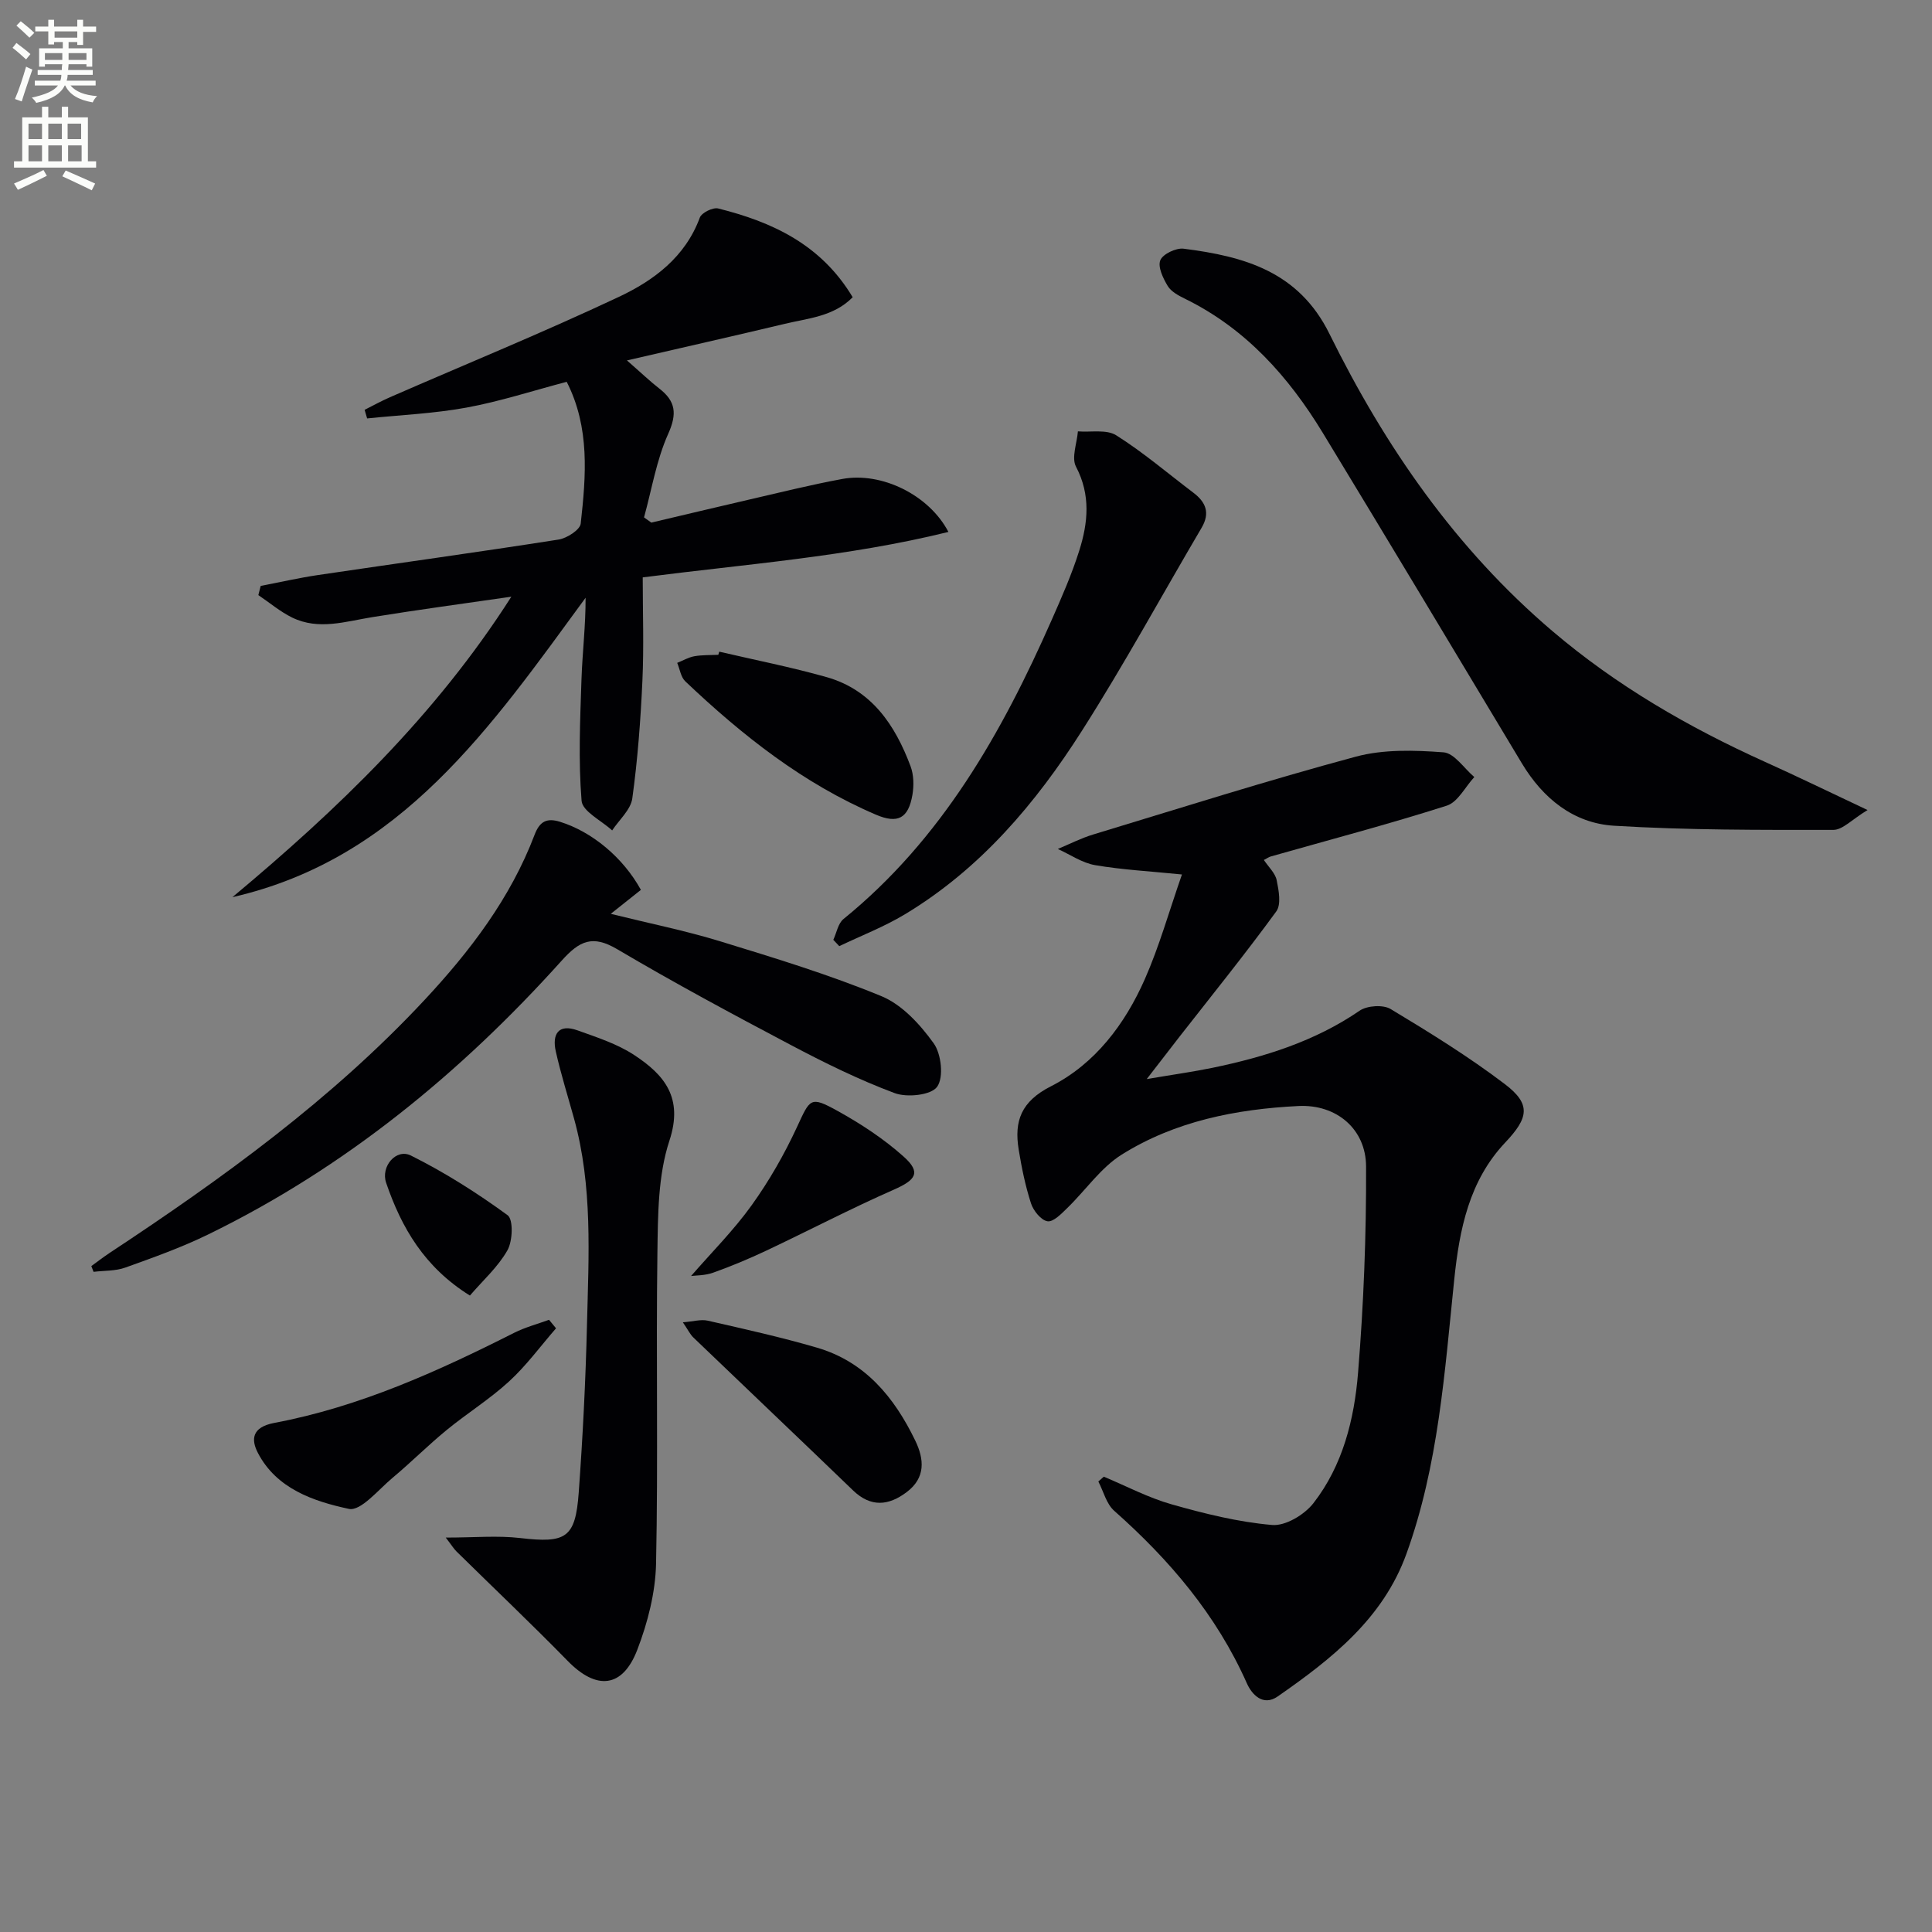
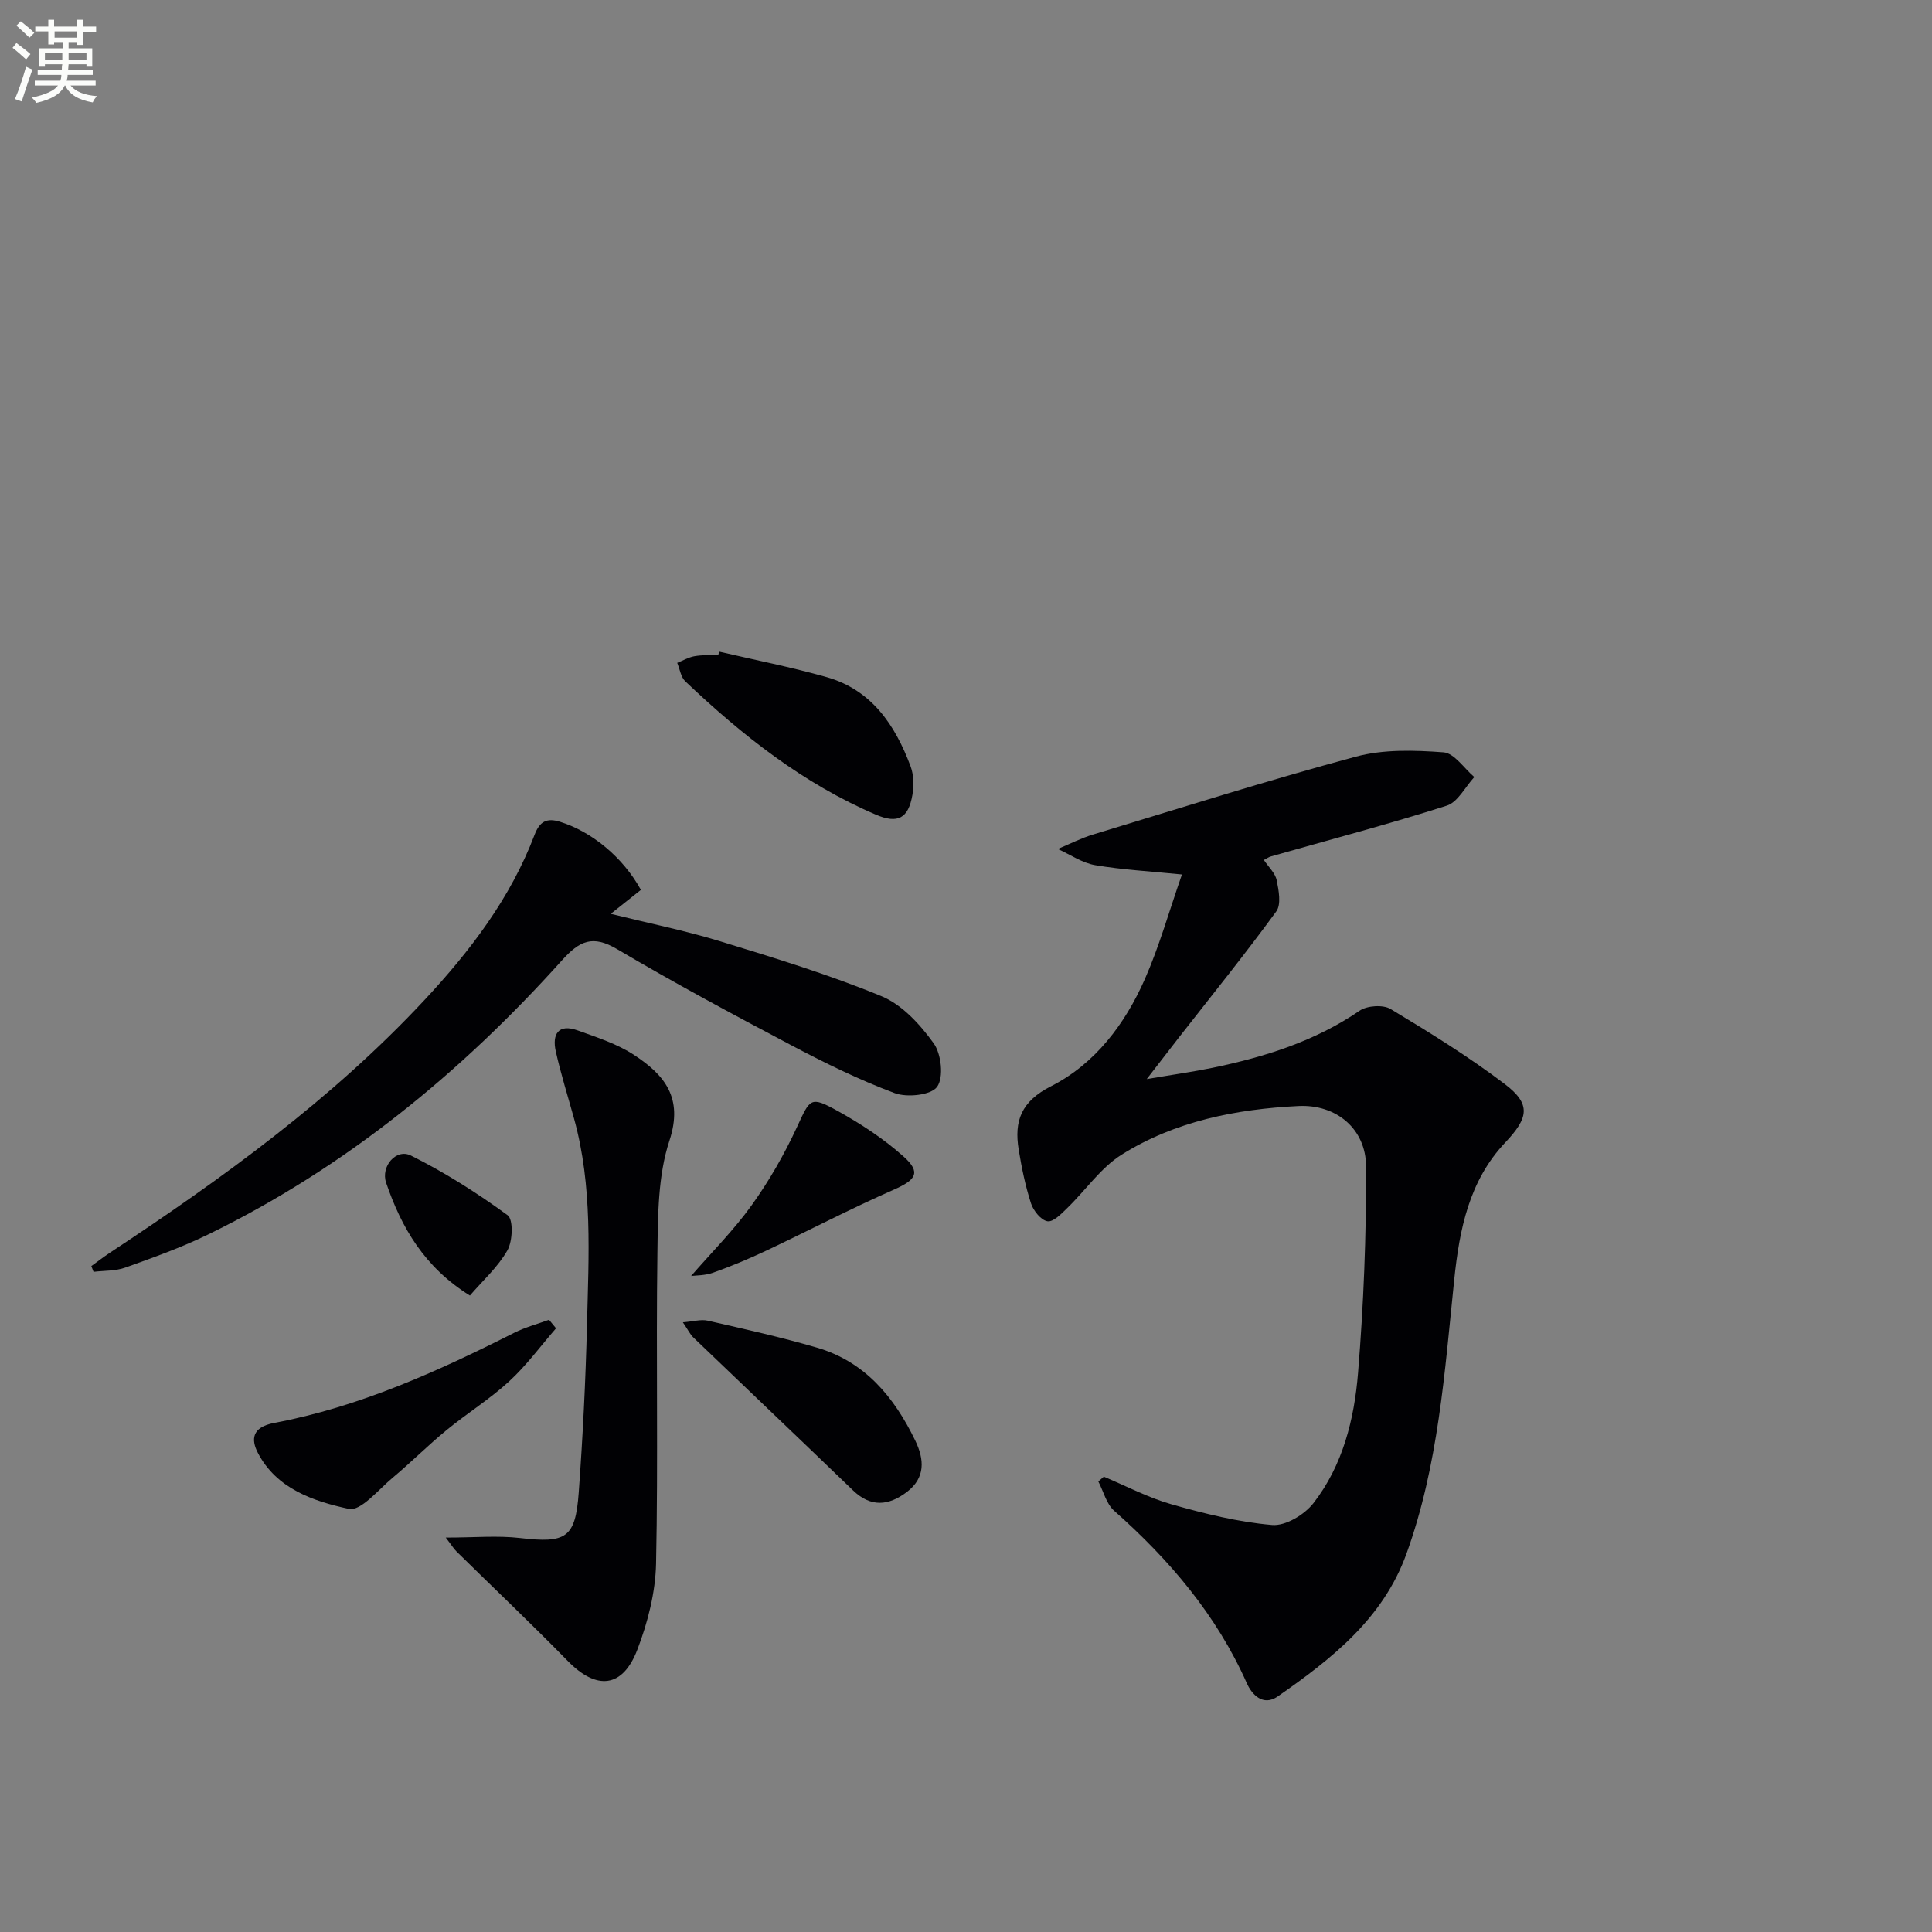
<svg xmlns="http://www.w3.org/2000/svg" enable-background="new 0 0 400 400" viewBox="0 0 400 400">
  <rect x="0" y="0" width="400" height="400" fill="#808080" stroke="none" />
  <path d="m2.6 9.9.8-1c.9.7 1.9 1.4 2.9 2.3l-.9 1.1c-1.1-1-2-1.8-2.8-2.4zm.5 10.6c.9-2.1 1.6-4.3 2.3-6.7.4.2.8.4 1.3.6-.7 2.1-1.5 4.3-2.2 6.6zm.3-15.2.9-.9c1 .8 2 1.6 2.8 2.4l-1 1c-.9-.9-1.8-1.7-2.7-2.5zm12.6-1.2h1.2v1.4h2.7v1.1h-2.7v2.7h-1.2v-.6h-1.8v1.3h4.9v3.8h-1.2v-.5h-3.7c0 .4-.1.9-.1 1.2h5.1v1h-5.2c0 .5-.1.9-.2 1.2h6v1h-5.2c1.1 1.3 2.9 2 5.5 2.2-.4.4-.7.8-.9 1.3-2.9-.5-4.8-1.6-5.7-3.5h-.1c-.8 1.7-2.7 2.9-5.9 3.6-.2-.4-.6-.8-.9-1.1 2.8-.6 4.6-1.4 5.4-2.5h-4.8v-1h5.3c.1-.3.2-.7.2-1.2h-4.9v-1h5c0-.4 0-.8.1-1.2h-3.6v.5h-1.2v-3.8h4.9v-1.3h-1.8v.5h-1.2v-2.7h-2.7v-1h2.7v-1.4h1.2v1.4h4.8zm-6.7 8.3h3.6c0-.4 0-.9 0-1.4h-3.6zm1.9-4.6h4.8v-1.3h-4.7v1.3zm6.7 3.2h-3.7v1.4h3.7z" fill="#fbfcfa" />
-   <path d="m8.7 22.1h1.3v2.2h2.8v-2.2h1.3v2.2h4.1v9.1h1.7v1.3h-17v-1.3h1.7v-9.1h4.1zm.3 13.1.7 1.2c-1.8.9-3.8 1.9-6 2.9-.2-.4-.5-.8-.8-1.3 2.3-1 4.4-1.9 6.1-2.8zm-3.1-6.4h2.8v-3.2h-2.8zm0 4.6h2.8v-3.3h-2.8zm4.1-4.6h2.8v-3.2h-2.8zm0 4.6h2.8v-3.3h-2.8zm3.6 1.9c2.1.9 4.1 1.8 6.1 2.7l-.7 1.4c-2.2-1.1-4.2-2-6.1-2.9zm3.2-9.7h-2.8v3.2h2.8zm-2.7 7.8h2.8v-3.3h-2.8z" fill="#fbfcfa" />
  <g fill="#010104">
    <path d="m261.67 178.05c.99 1.48 2.35 2.72 2.65 4.17.43 2.11.98 5.03-.08 6.48-6.45 8.84-13.33 17.36-20.07 25.98-1.93 2.47-3.83 4.95-6.75 8.73 5.45-.93 9.58-1.5 13.65-2.34 10.79-2.24 21.17-5.48 30.43-11.82 1.55-1.06 4.84-1.28 6.4-.35 8.08 4.86 16.15 9.85 23.66 15.55 5.52 4.19 4.88 7.02.08 12.1-7.47 7.91-9.48 17.96-10.56 28.41-1.98 19.14-3.27 38.44-9.9 56.76-4.85 13.41-15.49 21.75-26.64 29.51-3.08 2.14-5.39-.46-6.39-2.72-6.29-14.16-16.01-25.56-27.47-35.72-1.62-1.43-2.21-4.01-3.28-6.06.38-.33.76-.67 1.13-1 4.67 1.95 9.21 4.36 14.05 5.73 6.81 1.93 13.79 3.67 20.8 4.27 2.76.24 6.68-2.12 8.54-4.5 6.09-7.82 8.47-17.38 9.25-27 1.16-14.2 1.72-28.49 1.66-42.74-.03-7.73-6.13-12.9-14.02-12.5-12.87.64-25.52 3.13-36.59 10.07-4.34 2.73-7.46 7.37-11.24 11.04-1.21 1.18-2.91 2.95-4.11 2.75-1.33-.21-2.92-2.18-3.41-3.7-1.17-3.61-1.94-7.38-2.55-11.13-.97-5.93.5-9.98 6.7-13.13 9.11-4.63 15.3-12.85 19.41-22.16 2.99-6.77 5-13.97 7.69-21.68-6.65-.67-12.37-.97-17.98-1.93-2.68-.46-5.15-2.19-7.72-3.35 2.43-1.01 4.79-2.23 7.3-2.99 18.1-5.49 36.14-11.21 54.39-16.12 5.75-1.55 12.14-1.35 18.16-.9 2.24.17 4.26 3.32 6.38 5.12-1.88 2.03-3.4 5.18-5.69 5.92-12 3.83-24.2 7.04-36.33 10.49-.44.09-.83.39-1.55.76z" />
-     <path d="m133.07 119.54c0 7.23.26 14.36-.07 21.47-.37 8.12-.98 16.26-2.09 24.3-.33 2.35-2.72 4.42-4.17 6.62-2.21-2.04-6.15-3.93-6.33-6.14-.68-8.33-.3-16.77-.02-25.15.19-5.57.87-11.12.85-16.88-19.52 26.63-38.12 53.98-73.12 61.99 21.73-18.14 42.03-37.58 57.75-62.21-9.6 1.39-19.21 2.68-28.78 4.23-5.57.9-11.12 2.76-16.6.09-2.49-1.22-4.67-3.08-7-4.65.16-.63.32-1.26.48-1.9 3.97-.76 7.91-1.67 11.91-2.26 16.59-2.46 33.2-4.74 49.77-7.34 1.72-.27 4.43-2.01 4.58-3.3 1.1-9.9 1.93-19.88-2.9-29.36-7.04 1.85-13.82 4.07-20.76 5.34-6.76 1.24-13.7 1.53-20.56 2.24-.17-.59-.35-1.19-.52-1.78 1.75-.88 3.46-1.83 5.25-2.61 15.82-6.9 31.81-13.44 47.42-20.79 7.2-3.39 13.72-8.23 16.73-16.4.37-1.01 2.71-2.16 3.8-1.89 11.22 2.8 21.31 7.46 27.85 18.38-3.94 4-9.19 4.34-14.04 5.5-10.46 2.5-20.95 4.86-32.7 7.58 3.05 2.66 4.8 4.35 6.71 5.83 3.4 2.64 3.7 5.22 1.83 9.38-2.43 5.42-3.4 11.5-5 17.29.5.36 1 .72 1.51 1.08 6.71-1.58 13.42-3.19 20.14-4.74 6.46-1.49 12.91-3.1 19.42-4.3 8.11-1.49 17.93 3.29 21.95 10.97-20.82 5.14-41.93 6.65-63.29 9.41z" />
-     <path d="m386.66 167.71c-3.21 1.93-5.15 4.11-7.09 4.11-15.13.01-30.29.06-45.39-.86-8.38-.51-14.72-5.63-19.1-12.93-13.69-22.81-27.37-45.62-41.18-68.36-7.11-11.7-16-21.66-28.57-27.82-1.32-.65-2.85-1.46-3.56-2.63-.96-1.59-2.1-3.95-1.54-5.34.51-1.28 3.26-2.59 4.83-2.39 12.5 1.59 23.81 4.68 30.21 17.67 11.48 23.29 26.11 44.44 46.08 61.45 13.28 11.32 28.21 19.96 44.06 27.12 6.62 2.98 13.14 6.16 21.25 9.98z" />
    <path d="m132.69 184.24c-2 1.59-3.77 3-6.24 4.96 8.07 2 15.46 3.48 22.63 5.68 11.25 3.45 22.56 6.89 33.42 11.37 4.27 1.76 8 5.85 10.8 9.74 1.6 2.22 2.12 7.08.72 9.02-1.25 1.74-6.23 2.27-8.81 1.3-7.42-2.77-14.6-6.32-21.62-10.03-12.05-6.36-24.06-12.82-35.79-19.75-5.09-3.01-7.78-1.79-11.49 2.34-20.97 23.33-44.94 42.94-73.29 56.75-5.5 2.68-11.31 4.75-17.08 6.82-2.03.73-4.37.61-6.57.88-.15-.4-.31-.79-.46-1.19 1.24-.9 2.46-1.84 3.73-2.69 23.37-15.43 46.01-31.78 65.22-52.37 9.47-10.15 17.83-21.11 22.82-34.24 1.05-2.76 2.51-3.55 5.29-2.68 6.52 2.03 13.01 7.32 16.72 14.09z" />
    <path d="m92.29 318.34c5.93 0 10.71-.45 15.37.09 9.52 1.11 11.47.04 12.16-9.41.84-11.59 1.43-23.2 1.71-34.81.35-14.27 1.2-28.6-2.68-42.62-1.28-4.63-2.73-9.23-3.78-13.91-.79-3.51.49-5.8 4.51-4.35 4.01 1.44 8.21 2.79 11.72 5.1 6.21 4.08 10.24 8.79 7.3 17.72-2.38 7.22-2.38 15.4-2.49 23.17-.3 21.47.17 42.95-.28 64.41-.13 5.99-1.72 12.2-3.88 17.83-3.06 7.97-8.46 8.41-14.4 2.33-7.52-7.69-15.34-15.1-23.01-22.65-.57-.55-.98-1.25-2.25-2.9z" />
-     <path d="m172.53 194.58c.68-1.46.98-3.39 2.1-4.3 20.34-16.52 32.78-38.51 43.12-61.95 2.07-4.69 4.15-9.42 5.69-14.3 1.83-5.78 2.41-11.55-.67-17.42-.97-1.85.2-4.84.4-7.3 2.68.22 5.92-.46 7.94.82 5.59 3.52 10.66 7.87 15.95 11.87 2.6 1.96 3.52 4.2 1.72 7.27-8.24 13.99-16.02 28.28-24.74 41.97-9.6 15.1-21.1 28.68-36.71 38.07-4.29 2.58-9.03 4.41-13.57 6.58-.4-.44-.81-.88-1.23-1.31z" />
    <path d="m115.12 275.01c-3.21 3.69-6.12 7.69-9.7 10.98-4.03 3.7-8.74 6.63-12.98 10.11-3.84 3.15-7.36 6.69-11.17 9.87-2.92 2.44-6.58 6.95-9.03 6.43-7.32-1.57-15-4.16-18.86-11.62-1.37-2.65-1.35-5.28 3.4-6.18 17.6-3.31 33.8-10.64 49.7-18.67 2.27-1.14 4.79-1.8 7.19-2.68.49.59.97 1.17 1.45 1.76z" />
    <path d="m141.38 273.77c2.17-.17 3.76-.66 5.15-.34 7.57 1.73 15.17 3.41 22.62 5.59 9.95 2.91 16 10.26 20.34 19.23 1.89 3.9 2.15 7.71-1.75 10.66-3.75 2.84-7.44 3.22-11.14-.35-10.98-10.59-22.04-21.08-33.04-31.64-.68-.65-1.1-1.57-2.18-3.15z" />
    <path d="m148.91 134.92c7.42 1.73 14.91 3.2 22.23 5.27 9.34 2.65 14.2 9.94 17.39 18.48.66 1.77.7 3.98.38 5.88-.84 4.91-3.05 6.05-7.56 4.12-15.07-6.44-27.69-16.43-39.46-27.6-.93-.88-1.14-2.53-1.68-3.83 1.18-.47 2.32-1.15 3.54-1.37 1.62-.29 3.31-.22 4.97-.3.06-.21.13-.43.19-.65z" />
-     <path d="m143.08 264.18c4.22-4.86 8.81-9.44 12.54-14.64 3.62-5.04 6.76-10.53 9.37-16.16 2.75-5.93 2.74-6.51 8.36-3.41 4.87 2.69 9.64 5.82 13.77 9.52 3.62 3.25 2.52 4.8-2.05 6.81-8.93 3.93-17.59 8.46-26.42 12.63-3.58 1.69-7.26 3.23-10.99 4.56-1.68.61-3.62.56-4.58.69z" />
+     <path d="m143.08 264.18c4.22-4.86 8.81-9.44 12.54-14.64 3.62-5.04 6.76-10.53 9.37-16.16 2.75-5.93 2.74-6.51 8.36-3.41 4.87 2.69 9.64 5.82 13.77 9.52 3.62 3.25 2.52 4.8-2.05 6.81-8.93 3.93-17.59 8.46-26.42 12.63-3.58 1.69-7.26 3.23-10.99 4.56-1.68.61-3.62.56-4.58.69" />
    <path d="m97.29 268.23c-9.44-5.87-14.18-14.09-17.34-23.33-1.17-3.41 2.08-7.18 5.12-5.66 7.01 3.49 13.7 7.74 20.03 12.36 1.2.88 1.05 5.34-.04 7.26-1.96 3.46-5.1 6.26-7.77 9.37z" />
  </g>
</svg>